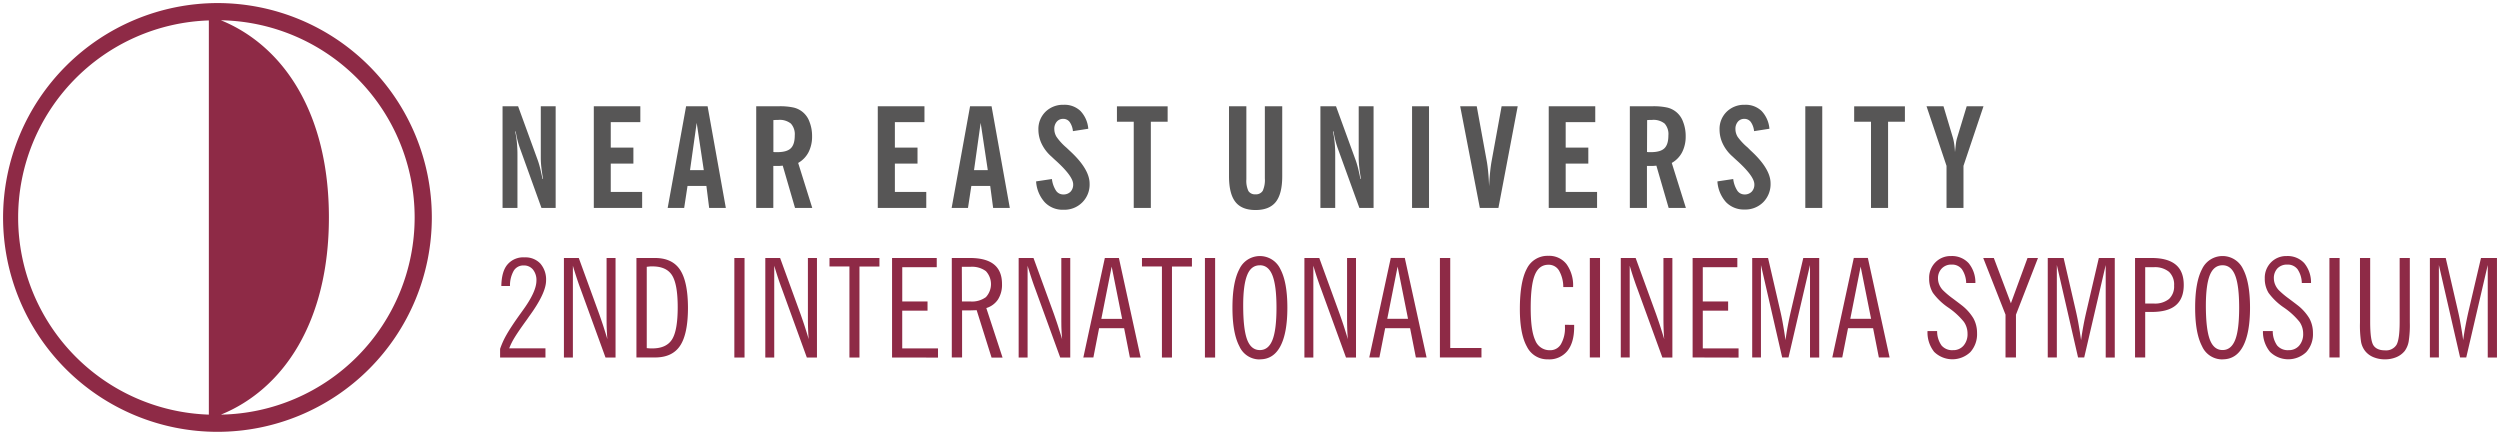
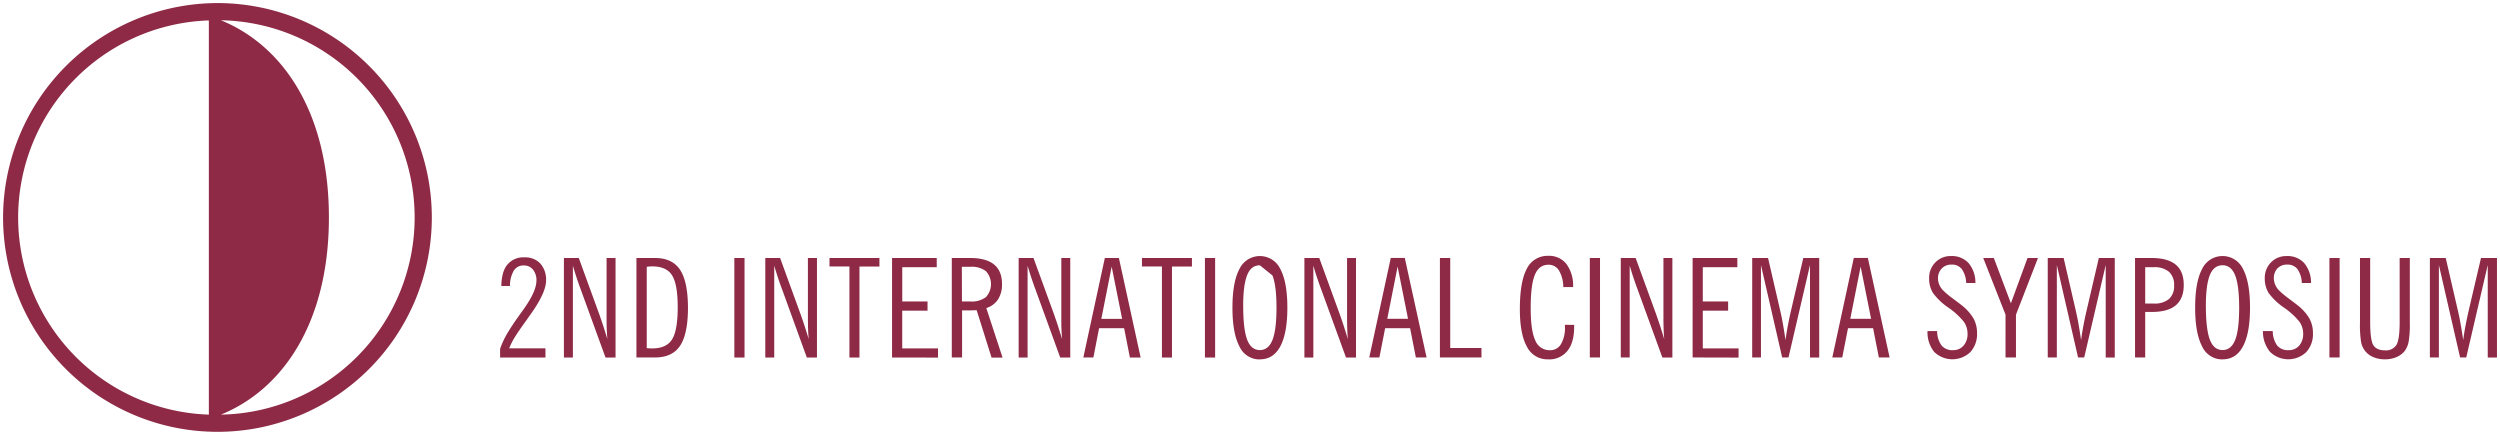
<svg xmlns="http://www.w3.org/2000/svg" id="Layer_1" data-name="Layer 1" viewBox="0 0 813.99 141.6">
  <defs>
    <style>.cls-1{fill:#575656;}.cls-2{fill:#8e2a46;fill-rule:evenodd;}</style>
  </defs>
-   <path class="cls-1" d="M633.78,67.71V54L627.27,34.6h5.52l3.09,10.32a16.26,16.26,0,0,1,.4,1.94c.11.77.2,1.66.26,2.67.11-1.14.22-2.1.32-2.88a10,10,0,0,1,.37-1.77l3.12-10.28h5.47L639.3,54V67.71Zm-24.59,0V39.63h-5.48v-5h16.52v5h-5.48V67.71Zm-21.39,0V34.6h5.52V67.71Zm-28.62-8.65,5.15-.77a8.93,8.93,0,0,0,1.33,3.78A2.79,2.79,0,0,0,568,63.31a3.11,3.11,0,0,0,2.35-.9,3.27,3.27,0,0,0,.86-2.4q0-2.65-5.9-7.94c-.61-.55-1.07-1-1.38-1.27a12.89,12.89,0,0,1-3-4,10.63,10.63,0,0,1-1.05-4.57,7.82,7.82,0,0,1,2.31-5.84,8.09,8.09,0,0,1,5.92-2.27,7.44,7.44,0,0,1,5.44,2,9.54,9.54,0,0,1,2.57,5.8l-5,.78a6.21,6.21,0,0,0-1.08-3,2.57,2.57,0,0,0-2.08-1,2.66,2.66,0,0,0-2.11.92,3.53,3.53,0,0,0-.8,2.4,4.9,4.9,0,0,0,.73,2.55A19,19,0,0,0,569,48l1,1q6.5,5.94,6.49,10.7a8.35,8.35,0,0,1-2.37,6.12,8.25,8.25,0,0,1-6.13,2.4A8.06,8.06,0,0,1,562,65.84,11.19,11.19,0,0,1,559.18,59.06Zm-10.26,8.65h-5.61l-4-13.77-1.11.09c-.41,0-.8,0-1.19,0h-.77V67.71h-5.57V34.6H538a20.43,20.43,0,0,1,4.8.41,7.21,7.21,0,0,1,5.2,4.64,12.54,12.54,0,0,1,.85,4.68,11.17,11.17,0,0,1-1.14,5.2,8.5,8.5,0,0,1-3.39,3.52ZM536.26,49.48a4.1,4.1,0,0,0,.49.06h.77c2.06,0,3.53-.41,4.4-1.25s1.3-2.23,1.3-4.19A5.15,5.15,0,0,0,542,40.24a5.77,5.77,0,0,0-4.07-1.2c-.32,0-.81,0-1.48.06l-.15,0Zm-32,18.23V34.6h15.15v5.16h-9.63v8.29h7.37v5.21h-7.37V62.5H520v5.21Zm-22.43,0L475.43,34.6h5.39l3.26,17.84c.18,1,.34,2.21.47,3.61s.23,2.94.29,4.62c.09-1.74.19-3.27.33-4.59s.29-2.5.48-3.55l3.27-17.93h5.24l-6.28,33.11Zm-22.07,0V34.6h5.52V67.71Zm-29.84,0V34.6H435l6.44,17.67c.26.74.52,1.61.77,2.63s.49,2.13.73,3.34h.18q-.36-2.09-.54-3.78a26,26,0,0,1-.19-2.92V34.6h4.84V67.71h-4.62L435.7,48.64a28.89,28.89,0,0,1-.91-2.92,27,27,0,0,1-.59-2.92H434a31.66,31.66,0,0,1,.56,3.64q.18,1.85.18,3.84V67.71ZM417.49,57.38q0,5.7-2.09,8.36c-1.4,1.76-3.59,2.64-6.6,2.64s-5.18-.88-6.56-2.64-2.08-4.54-2.08-8.36V34.6h5.65V58.38a7.84,7.84,0,0,0,.67,3.82,2.5,2.5,0,0,0,2.27,1.07,2.58,2.58,0,0,0,2.39-1.14,8.5,8.5,0,0,0,.69-4.06V34.6h5.66ZM369.14,67.71V39.63h-5.47v-5h16.51v5h-5.47V67.71Zm-31.79-8.65,5.15-.77a8.93,8.93,0,0,0,1.33,3.78,2.79,2.79,0,0,0,2.38,1.24,3.13,3.13,0,0,0,2.36-.9,3.31,3.31,0,0,0,.85-2.4q0-2.65-5.9-7.94c-.61-.55-1.06-1-1.37-1.27a12.92,12.92,0,0,1-3-4,10.63,10.63,0,0,1-1.05-4.57,7.86,7.86,0,0,1,2.31-5.84,8.11,8.11,0,0,1,5.92-2.27,7.47,7.47,0,0,1,5.45,2,9.48,9.48,0,0,1,2.56,5.8l-5,.78a6.11,6.11,0,0,0-1.08-3,2.55,2.55,0,0,0-2.08-1,2.64,2.64,0,0,0-2.1.92,3.48,3.48,0,0,0-.8,2.4,4.9,4.9,0,0,0,.73,2.55,18.53,18.53,0,0,0,3.21,3.5l1.06,1q6.48,5.94,6.49,10.7a8.18,8.18,0,0,1-8.51,8.52,8,8,0,0,1-6.07-2.41A11.14,11.14,0,0,1,337.35,59.06Zm-27.5,8.65,6-33.11h7l5.94,33.11h-5.43l-.95-7.16h-6.15l-1.09,7.16Zm7.29-12.32h4.48L319.3,40ZM285.8,67.71V34.6H301v5.16h-9.63v8.29h7.37v5.21h-7.37V62.5h10.22v5.21Zm-21.33,0h-5.61l-4-13.77-1.11.09c-.41,0-.8,0-1.19,0h-.77V67.71h-5.57V34.6h7.34a20.43,20.43,0,0,1,4.8.41,7.21,7.21,0,0,1,5.2,4.64,12.54,12.54,0,0,1,.85,4.68,11.17,11.17,0,0,1-1.14,5.2,8.56,8.56,0,0,1-3.39,3.52ZM251.81,49.48a4.1,4.1,0,0,0,.49.06h.76c2.07,0,3.54-.41,4.41-1.25s1.3-2.23,1.3-4.19a5.15,5.15,0,0,0-1.26-3.86,5.77,5.77,0,0,0-4.07-1.2c-.32,0-.81,0-1.48.06l-.15,0ZM217.39,67.71l6-33.11h7l5.94,33.11h-5.43L230,60.55h-6.15l-1.09,7.16Zm7.28-12.32h4.48L226.84,40ZM193.34,67.71V34.6h15.15v5.16h-9.63v8.29h7.37v5.21h-7.37V62.5h10.22v5.21Zm-29.71,0V34.6h5.06l6.44,17.67c.26.74.52,1.61.77,2.63s.49,2.13.73,3.34h.18c-.24-1.39-.42-2.65-.55-3.78a28.32,28.32,0,0,1-.18-2.92V34.6h4.84V67.71H176.3l-6.87-19.07a28.89,28.89,0,0,1-.91-2.92,29.65,29.65,0,0,1-.6-2.92h-.18a31.66,31.66,0,0,1,.56,3.64c.11,1.23.18,2.51.18,3.84V67.71Z" />
-   <path class="cls-2" d="M71.93,135c20.34-8.29,35.16-30.21,35.16-64.2S92.27,14.89,71.93,6.6a64.21,64.21,0,0,1,0,128.4M68,70.8V135A64.21,64.21,0,0,1,68,6.65Zm723.16,45.59V84h5.16l3.89,16.84c.39,1.64.72,3.27,1,4.91s.56,3.29.79,5c.21-1.53.46-3.11.77-4.74s.66-3.33,1.07-5.08L807.8,84H813v32.4h-3V86.29l-7,30.1H801l-6.91-30.1v30.1ZM768.4,105.05V84h3.32v20.76q0,5.85,1,7.58c.7,1.15,2,1.73,3.8,1.73a4,4,0,0,0,3.75-1.76c.7-1.18,1.05-3.69,1.05-7.55V84h3.31v21.06a34.25,34.25,0,0,1-.38,6.15,7.42,7.42,0,0,1-1.3,3.08,6.93,6.93,0,0,1-2.71,2,9.47,9.47,0,0,1-3.71.71,9.6,9.6,0,0,1-3.75-.71,6.62,6.62,0,0,1-2.7-2,6.82,6.82,0,0,1-1.33-3A35.39,35.39,0,0,1,768.4,105.05Zm-9.95,11.34V84h3.32v32.4Zm-21.64-8.6H740a8.08,8.08,0,0,0,1.43,4.7,4.54,4.54,0,0,0,3.73,1.52,4.38,4.38,0,0,0,3.43-1.46,5.66,5.66,0,0,0,1.31-3.9,6.68,6.68,0,0,0-1.21-3.89,23.71,23.71,0,0,0-5-4.58,20.26,20.26,0,0,1-5.07-4.84,8.82,8.82,0,0,1-1.22-4.68,7.13,7.13,0,0,1,2-5.2,6.88,6.88,0,0,1,5.13-2.09,7.35,7.35,0,0,1,5.72,2.3,9.85,9.85,0,0,1,2.21,6.48h-3a8.26,8.26,0,0,0-1.4-4.5,4,4,0,0,0-3.33-1.5,4.28,4.28,0,0,0-3.19,1.22,4.57,4.57,0,0,0-1.18,3.29,5.36,5.36,0,0,0,.42,2,6.06,6.06,0,0,0,1.16,1.79,27.85,27.85,0,0,0,3.29,2.77c1.47,1.1,2.39,1.8,2.77,2.1a15.64,15.64,0,0,1,3.91,4.33,9.86,9.86,0,0,1,1.18,4.82,8.68,8.68,0,0,1-2.19,6.18,8.5,8.5,0,0,1-11.78-.08A10.23,10.23,0,0,1,736.81,107.79ZM723.66,86.37q-2.82,0-4.12,3.15t-1.32,9.89q0,7.74,1.29,11.15t4.15,3.41q2.79,0,4.1-3.29c.87-2.18,1.3-5.69,1.3-10.5s-.43-8.28-1.3-10.5S725.52,86.37,723.66,86.37Zm0,30.65a7.19,7.19,0,0,1-6.68-4.28c-1.5-2.86-2.25-7-2.25-12.57s.75-9.73,2.25-12.56a7.37,7.37,0,0,1,13.35,0q2.26,4.26,2.27,12.55c0,5.53-.76,9.71-2.27,12.57S726.59,117,723.66,117Zm-28.5-.63V84h5.41c3.5,0,6.12.74,7.86,2.19s2.59,3.66,2.59,6.6-.87,5.15-2.59,6.61-4.36,2.17-7.86,2.17h-2.1v14.83Zm3.31-17.56h2.82a7.24,7.24,0,0,0,4.93-1.48A5.57,5.57,0,0,0,707.88,93a5.73,5.73,0,0,0-1.65-4.49A7.25,7.25,0,0,0,701.29,87h-2.82Zm-31.73,17.56V84h5.17l3.89,16.84c.38,1.64.72,3.27,1,4.91s.55,3.29.79,5c.2-1.53.46-3.11.76-4.74s.67-3.33,1.08-5.08L683.37,84h5.19v32.4h-2.95V86.29l-7,30.1h-2l-6.91-30.1v30.1Zm-13.75,0V102.45L645.73,84h3.45l5.56,14.75L660.15,84h3.41l-7.17,18.46v13.94Zm-25.4-8.6h3.13a8,8,0,0,0,1.44,4.7,4.51,4.51,0,0,0,3.72,1.52,4.37,4.37,0,0,0,3.43-1.46,5.66,5.66,0,0,0,1.31-3.9,6.68,6.68,0,0,0-1.21-3.89,23.71,23.71,0,0,0-5-4.58,20.26,20.26,0,0,1-5.07-4.84,8.82,8.82,0,0,1-1.22-4.68,7.13,7.13,0,0,1,2-5.2,6.88,6.88,0,0,1,5.14-2.09,7.34,7.34,0,0,1,5.71,2.3,9.85,9.85,0,0,1,2.21,6.48h-3a8.26,8.26,0,0,0-1.4-4.5,4,4,0,0,0-3.33-1.5,4.24,4.24,0,0,0-3.18,1.22A4.53,4.53,0,0,0,631,90.66a5.35,5.35,0,0,0,.41,2,6.06,6.06,0,0,0,1.16,1.79,27.85,27.85,0,0,0,3.29,2.77c1.47,1.1,2.39,1.8,2.77,2.1a15.64,15.64,0,0,1,3.91,4.33,9.86,9.86,0,0,1,1.18,4.82,8.68,8.68,0,0,1-2.19,6.18,8.49,8.49,0,0,1-11.77-.08A10.13,10.13,0,0,1,627.59,107.79Zm-31,8.6,7-32.4h4.58l7.08,32.4h-3.5l-1.88-9.54h-8.16l-1.88,9.54Zm5.86-12.59h6.77l-3.4-17Zm-31.94,12.59V84h5.16l3.89,16.84c.39,1.64.72,3.27,1,4.91s.56,3.29.79,5c.21-1.53.46-3.11.77-4.74s.66-3.33,1.07-5.08L587.14,84h5.19v32.4h-3V86.29l-7,30.1h-2.06l-6.91-30.1v30.1Zm-19.4,0V84h14.56v3H554.42V98.15h8.25v3h-8.25v12.28h11.65v3Zm-18-22.4c-.46-1.21-.88-2.44-1.3-3.69s-.79-2.5-1.18-3.79v29.88h-2.91V84h4.84l6.69,18.37c.51,1.47,1,2.86,1.42,4.19s.84,2.63,1.2,3.89c-.09-1-.15-2-.19-3s-.07-2.39-.07-4.12V84h2.91v32.4h-3.26Zm-15.47,22.4V84h3.32v32.4Zm-5.1-10.62v.7q0,5.06-2.21,7.8A7.56,7.56,0,0,1,504,117a7.38,7.38,0,0,1-6.84-4.13q-2.31-4.11-2.3-12.28,0-8.86,2.26-13.08a7.47,7.47,0,0,1,7-4.21A7.12,7.12,0,0,1,510.05,86a11.76,11.76,0,0,1,2.14,7.46H509a10.84,10.84,0,0,0-1.41-5.4,3.89,3.89,0,0,0-3.42-1.86c-2.05,0-3.52,1.1-4.43,3.3s-1.35,5.79-1.35,10.77.49,8.4,1.48,10.54a5,5,0,0,0,4.82,3.22,4,4,0,0,0,3.56-2,10.42,10.42,0,0,0,1.29-5.61v-.66Zm-43.71,10.62V84h3.36V113.3h10.17v3.09Zm-23,0,7-32.4h4.57l7.09,32.4H461l-1.88-9.54H451l-1.88,9.54Zm5.86-12.59h6.76l-3.39-17ZM430.1,94c-.46-1.21-.88-2.44-1.3-3.69s-.79-2.5-1.18-3.79v29.88h-2.91V84h4.84l6.69,18.37c.51,1.47,1,2.86,1.42,4.19s.84,2.63,1.2,3.89c-.09-1-.15-2-.19-3s-.07-2.39-.07-4.12V84h2.91v32.4h-3.26Zm-19.89-7.62c-1.87,0-3.25,1-4.12,3.15s-1.31,5.4-1.31,9.89q0,7.74,1.28,11.15t4.15,3.41c1.87,0,3.23-1.1,4.1-3.29s1.31-5.69,1.31-10.5-.44-8.28-1.31-10.5S412.08,86.37,410.21,86.37Zm0,30.65a7.17,7.17,0,0,1-6.67-4.28c-1.51-2.86-2.26-7-2.26-12.57s.75-9.73,2.26-12.56a7.36,7.36,0,0,1,13.34,0q2.28,4.26,2.28,12.55c0,5.53-.76,9.71-2.28,12.57S413.14,117,410.21,117Zm-17.89-.63V84h3.32v32.4Zm-14,0V86.77h-6.5V84h16.27v2.78h-6.5v29.62Zm-25.59,0,7-32.4h4.58l7.08,32.4h-3.5l-1.88-9.54h-8.15L356,116.39Zm5.86-12.59h6.77l-3.4-17ZM337.05,94c-.46-1.21-.88-2.44-1.29-3.69s-.8-2.5-1.18-3.79v29.88h-2.91V84h4.83l6.7,18.37c.5,1.47,1,2.86,1.41,4.19s.84,2.63,1.21,3.89c-.09-1-.15-2-.2-3s-.06-2.39-.06-4.12V84h2.91v32.4H345.2Zm-27.15,22.4V84h5.9q5.26,0,7.86,2.12t2.59,6.39a8.9,8.9,0,0,1-1.31,5,7,7,0,0,1-3.8,2.79l5.29,16.13h-3.58L318,101l-2.07.06-1.38,0h-1.3v15.32Zm3.31-18.24H316a7.61,7.61,0,0,0,5-1.41,6.23,6.23,0,0,0,0-8.47,7.58,7.58,0,0,0-5-1.41h-2.83Zm-22.76,18.24V84H305v3H293.77V98.15H302v3h-8.24v12.28h11.65v3Zm-13.88,0V86.77h-6.49V84h16.26v2.78h-6.5v29.62Zm-22-22.4c-.46-1.21-.89-2.44-1.3-3.69s-.79-2.5-1.18-3.79v29.88h-2.91V84H254l6.69,18.37c.51,1.47,1,2.86,1.42,4.19s.84,2.63,1.2,3.89c-.09-1-.15-2-.19-3s-.07-2.39-.07-4.12V84H266v32.4H262.7Zm-15.47,22.4V84h3.32v32.4Zm-31.88,0V84h6q5.66,0,8.2,3.84T224,100.14q0,8.56-2.55,12.41t-8.2,3.84Zm3.36-29.53v26.48l1.13.09c.25,0,.47,0,.66,0q4.59,0,6.44-2.92t1.85-10.5q0-7.47-1.84-10.38t-6.41-2.9l-.68,0ZM189,94c-.46-1.21-.88-2.44-1.29-3.69s-.8-2.5-1.18-3.79v29.88h-2.92V84h4.84l6.69,18.37c.51,1.47,1,2.86,1.42,4.19s.84,2.63,1.2,3.89c-.09-1-.14-2-.19-3s-.07-2.39-.07-4.12V84h2.92v32.4h-3.27Zm-26.17,22.4V113.6a25.76,25.76,0,0,1,2.12-4.66c.92-1.62,2.47-4,4.64-7l.55-.77q4.51-6.17,4.52-9.78a5.43,5.43,0,0,0-1.13-3.62,3.75,3.75,0,0,0-3-1.34,3.65,3.65,0,0,0-3.24,1.69,9.65,9.65,0,0,0-1.24,5h-2.82c.06-3.15.71-5.49,2-7a6.75,6.75,0,0,1,5.59-2.32,6.64,6.64,0,0,1,5.1,2,7.88,7.88,0,0,1,1.88,5.54c0,2.75-1.86,6.68-5.58,11.76l-.69,1q-2.71,3.72-3.93,5.72a20.74,20.74,0,0,0-1.8,3.6H177.6v3ZM70.8,1A69.8,69.8,0,1,1,1,70.8,69.94,69.94,0,0,1,70.8,1Z" />
+   <path class="cls-2" d="M71.93,135c20.34-8.29,35.16-30.21,35.16-64.2S92.27,14.89,71.93,6.6a64.21,64.21,0,0,1,0,128.4M68,70.8V135A64.21,64.21,0,0,1,68,6.65Zm723.16,45.59V84h5.16l3.89,16.84c.39,1.64.72,3.27,1,4.91s.56,3.29.79,5c.21-1.53.46-3.11.77-4.74s.66-3.33,1.07-5.08L807.8,84H813v32.4h-3V86.29l-7,30.1H801l-6.91-30.1v30.1ZM768.4,105.05V84h3.32v20.76q0,5.85,1,7.58c.7,1.15,2,1.73,3.8,1.73a4,4,0,0,0,3.75-1.76c.7-1.18,1.05-3.69,1.05-7.55V84h3.31v21.06a34.25,34.25,0,0,1-.38,6.15,7.42,7.42,0,0,1-1.3,3.08,6.93,6.93,0,0,1-2.71,2,9.47,9.47,0,0,1-3.71.71,9.6,9.6,0,0,1-3.75-.71,6.62,6.62,0,0,1-2.7-2,6.82,6.82,0,0,1-1.33-3A35.39,35.39,0,0,1,768.4,105.05Zm-9.95,11.34V84h3.32v32.4Zm-21.64-8.6H740a8.08,8.08,0,0,0,1.43,4.7,4.54,4.54,0,0,0,3.73,1.52,4.38,4.38,0,0,0,3.43-1.46,5.66,5.66,0,0,0,1.31-3.9,6.68,6.68,0,0,0-1.21-3.89,23.71,23.71,0,0,0-5-4.58,20.26,20.26,0,0,1-5.07-4.84,8.82,8.82,0,0,1-1.22-4.68,7.13,7.13,0,0,1,2-5.2,6.88,6.88,0,0,1,5.13-2.09,7.35,7.35,0,0,1,5.72,2.3,9.85,9.85,0,0,1,2.21,6.48h-3a8.26,8.26,0,0,0-1.4-4.5,4,4,0,0,0-3.33-1.5,4.28,4.28,0,0,0-3.19,1.22,4.57,4.57,0,0,0-1.18,3.29,5.36,5.36,0,0,0,.42,2,6.06,6.06,0,0,0,1.16,1.79,27.85,27.85,0,0,0,3.29,2.77c1.47,1.1,2.39,1.8,2.77,2.1a15.64,15.64,0,0,1,3.91,4.33,9.86,9.86,0,0,1,1.18,4.82,8.68,8.68,0,0,1-2.19,6.18,8.5,8.5,0,0,1-11.78-.08A10.23,10.23,0,0,1,736.81,107.79ZM723.66,86.37q-2.82,0-4.12,3.15t-1.32,9.89q0,7.74,1.29,11.15t4.15,3.41q2.79,0,4.1-3.29c.87-2.18,1.3-5.69,1.3-10.5s-.43-8.28-1.3-10.5S725.52,86.37,723.66,86.37Zm0,30.65a7.19,7.19,0,0,1-6.68-4.28c-1.5-2.86-2.25-7-2.25-12.57s.75-9.73,2.25-12.56a7.37,7.37,0,0,1,13.35,0q2.26,4.26,2.27,12.55c0,5.53-.76,9.71-2.27,12.57S726.59,117,723.66,117Zm-28.5-.63V84h5.41c3.5,0,6.12.74,7.86,2.19s2.59,3.66,2.59,6.6-.87,5.15-2.59,6.61-4.36,2.17-7.86,2.17h-2.1v14.83Zm3.31-17.56h2.82a7.24,7.24,0,0,0,4.93-1.48A5.57,5.57,0,0,0,707.88,93a5.73,5.73,0,0,0-1.65-4.49A7.25,7.25,0,0,0,701.29,87h-2.82Zm-31.73,17.56V84h5.17l3.89,16.84c.38,1.64.72,3.27,1,4.91s.55,3.29.79,5c.2-1.53.46-3.11.76-4.74s.67-3.33,1.08-5.08L683.37,84h5.19v32.4h-2.95V86.29l-7,30.1h-2l-6.91-30.1v30.1Zm-13.75,0V102.45L645.73,84h3.45l5.56,14.75L660.15,84h3.41l-7.17,18.46v13.94Zm-25.4-8.6h3.13a8,8,0,0,0,1.44,4.7,4.51,4.51,0,0,0,3.72,1.52,4.37,4.37,0,0,0,3.43-1.46,5.66,5.66,0,0,0,1.31-3.9,6.68,6.68,0,0,0-1.21-3.89,23.71,23.71,0,0,0-5-4.58,20.26,20.26,0,0,1-5.07-4.84,8.82,8.82,0,0,1-1.22-4.68,7.13,7.13,0,0,1,2-5.2,6.88,6.88,0,0,1,5.14-2.09,7.34,7.34,0,0,1,5.71,2.3,9.85,9.85,0,0,1,2.21,6.48h-3a8.26,8.26,0,0,0-1.4-4.5,4,4,0,0,0-3.33-1.5,4.24,4.24,0,0,0-3.18,1.22A4.53,4.53,0,0,0,631,90.66a5.35,5.35,0,0,0,.41,2,6.06,6.06,0,0,0,1.16,1.79,27.85,27.85,0,0,0,3.29,2.77c1.47,1.1,2.39,1.8,2.77,2.1a15.64,15.64,0,0,1,3.91,4.33,9.86,9.86,0,0,1,1.18,4.82,8.68,8.68,0,0,1-2.19,6.18,8.49,8.49,0,0,1-11.77-.08A10.13,10.13,0,0,1,627.59,107.79Zm-31,8.6,7-32.4h4.58l7.08,32.4h-3.5l-1.88-9.54h-8.16l-1.88,9.54Zm5.86-12.59h6.77l-3.4-17Zm-31.94,12.59V84h5.16l3.89,16.84c.39,1.64.72,3.27,1,4.91s.56,3.29.79,5c.21-1.53.46-3.11.77-4.74s.66-3.33,1.07-5.08L587.14,84h5.19v32.4h-3V86.29l-7,30.1h-2.06l-6.91-30.1v30.1Zm-19.4,0V84h14.56v3H554.42V98.15h8.25v3h-8.25v12.28h11.65v3Zm-18-22.4c-.46-1.21-.88-2.44-1.3-3.69s-.79-2.5-1.18-3.79v29.88h-2.91V84h4.84l6.69,18.37c.51,1.47,1,2.86,1.42,4.19s.84,2.63,1.2,3.89c-.09-1-.15-2-.19-3s-.07-2.39-.07-4.12V84h2.91v32.4h-3.26Zm-15.47,22.4V84h3.32v32.4Zm-5.1-10.62v.7q0,5.06-2.21,7.8A7.56,7.56,0,0,1,504,117a7.38,7.38,0,0,1-6.84-4.13q-2.31-4.11-2.3-12.28,0-8.86,2.26-13.08a7.47,7.47,0,0,1,7-4.21A7.12,7.12,0,0,1,510.05,86a11.76,11.76,0,0,1,2.14,7.46H509a10.84,10.84,0,0,0-1.41-5.4,3.89,3.89,0,0,0-3.42-1.86c-2.05,0-3.52,1.1-4.43,3.3s-1.35,5.79-1.35,10.77.49,8.4,1.48,10.54a5,5,0,0,0,4.82,3.22,4,4,0,0,0,3.56-2,10.42,10.42,0,0,0,1.29-5.61v-.66Zm-43.71,10.62V84h3.36V113.3h10.17v3.09Zm-23,0,7-32.4h4.57l7.09,32.4H461l-1.88-9.54H451l-1.88,9.54Zm5.86-12.59h6.76l-3.39-17ZM430.1,94c-.46-1.21-.88-2.44-1.3-3.69s-.79-2.5-1.18-3.79v29.88h-2.91V84h4.84l6.69,18.37c.51,1.47,1,2.86,1.42,4.19s.84,2.63,1.2,3.89c-.09-1-.15-2-.19-3s-.07-2.39-.07-4.12V84h2.91v32.4h-3.26Zm-19.89-7.62c-1.87,0-3.25,1-4.12,3.15s-1.31,5.4-1.31,9.89q0,7.74,1.28,11.15t4.15,3.41c1.87,0,3.23-1.1,4.1-3.29s1.31-5.69,1.31-10.5-.44-8.28-1.31-10.5Zm0,30.65a7.17,7.17,0,0,1-6.67-4.28c-1.51-2.86-2.26-7-2.26-12.57s.75-9.73,2.26-12.56a7.36,7.36,0,0,1,13.34,0q2.28,4.26,2.28,12.55c0,5.53-.76,9.71-2.28,12.57S413.14,117,410.21,117Zm-17.89-.63V84h3.32v32.4Zm-14,0V86.77h-6.5V84h16.27v2.78h-6.5v29.62Zm-25.59,0,7-32.4h4.58l7.08,32.4h-3.5l-1.88-9.54h-8.15L356,116.39Zm5.86-12.59h6.77l-3.4-17ZM337.05,94c-.46-1.21-.88-2.44-1.29-3.69s-.8-2.5-1.18-3.79v29.88h-2.91V84h4.83l6.7,18.37c.5,1.47,1,2.86,1.41,4.19s.84,2.63,1.21,3.89c-.09-1-.15-2-.2-3s-.06-2.39-.06-4.12V84h2.91v32.4H345.2Zm-27.15,22.4V84h5.9q5.26,0,7.86,2.12t2.59,6.39a8.9,8.9,0,0,1-1.31,5,7,7,0,0,1-3.8,2.79l5.29,16.13h-3.58L318,101l-2.07.06-1.38,0h-1.3v15.32Zm3.31-18.24H316a7.61,7.61,0,0,0,5-1.41,6.23,6.23,0,0,0,0-8.47,7.58,7.58,0,0,0-5-1.41h-2.83Zm-22.76,18.24V84H305v3H293.77V98.15H302v3h-8.24v12.28h11.65v3Zm-13.88,0V86.77h-6.49V84h16.26v2.78h-6.5v29.62Zm-22-22.4c-.46-1.21-.89-2.44-1.3-3.69s-.79-2.5-1.18-3.79v29.88h-2.91V84H254l6.69,18.37c.51,1.47,1,2.86,1.42,4.19s.84,2.63,1.2,3.89c-.09-1-.15-2-.19-3s-.07-2.39-.07-4.12V84H266v32.4H262.7Zm-15.47,22.4V84h3.32v32.4Zm-31.88,0V84h6q5.66,0,8.2,3.84T224,100.14q0,8.56-2.55,12.41t-8.2,3.84Zm3.36-29.53v26.48l1.13.09c.25,0,.47,0,.66,0q4.59,0,6.44-2.92t1.85-10.5q0-7.47-1.84-10.38t-6.41-2.9l-.68,0ZM189,94c-.46-1.21-.88-2.44-1.29-3.69s-.8-2.5-1.18-3.79v29.88h-2.92V84h4.84l6.69,18.37c.51,1.47,1,2.86,1.42,4.19s.84,2.63,1.2,3.89c-.09-1-.14-2-.19-3s-.07-2.39-.07-4.12V84h2.92v32.4h-3.27Zm-26.17,22.4V113.6a25.76,25.76,0,0,1,2.12-4.66c.92-1.62,2.47-4,4.64-7l.55-.77q4.51-6.17,4.52-9.78a5.43,5.43,0,0,0-1.13-3.62,3.75,3.75,0,0,0-3-1.34,3.65,3.65,0,0,0-3.24,1.69,9.65,9.65,0,0,0-1.24,5h-2.82c.06-3.15.71-5.49,2-7a6.75,6.75,0,0,1,5.59-2.32,6.64,6.64,0,0,1,5.1,2,7.88,7.88,0,0,1,1.88,5.54c0,2.75-1.86,6.68-5.58,11.76l-.69,1q-2.71,3.72-3.93,5.72a20.74,20.74,0,0,0-1.8,3.6H177.6v3ZM70.8,1A69.8,69.8,0,1,1,1,70.8,69.94,69.94,0,0,1,70.8,1Z" />
</svg>